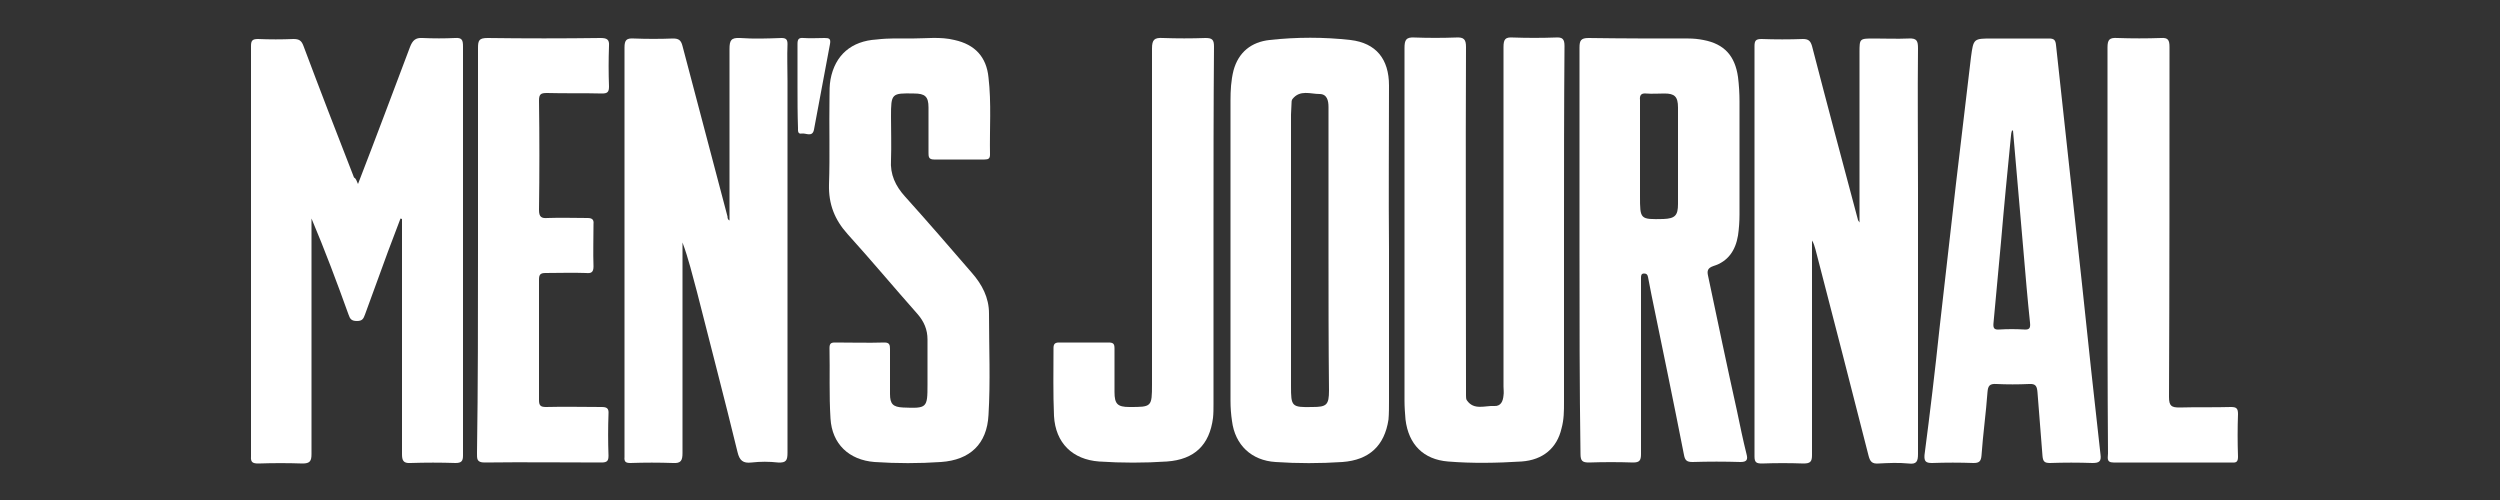
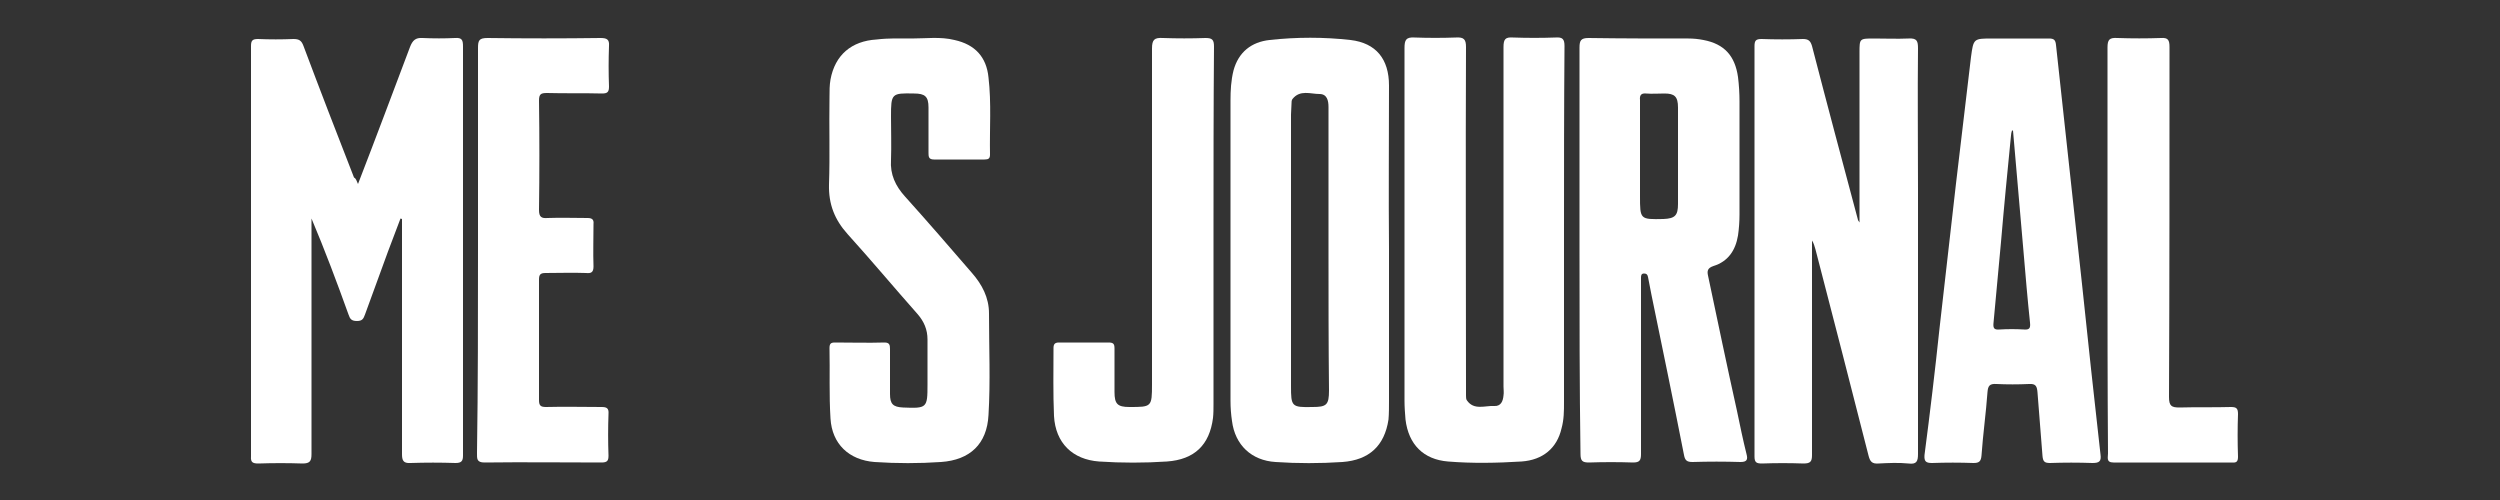
<svg xmlns="http://www.w3.org/2000/svg" version="1.1" id="Layer_3" x="0px" y="0px" viewBox="0 0 500 100" style="enable-background:new 0 0 500 100;" xml:space="preserve">
  <rect x="0" y="0" width="500" height="100" fill="#333333" stroke="none" />
  <style type="text/css">
	.st0{fill:#FFFFFF;}
</style>
  <g>
    <path class="st0" d="M71.6,36.8c3.6-9.3,7-18.4,10.4-27.4c0.5-1.3,1.1-1.9,2.5-1.8c2.2,0.1,4.4,0.1,6.5,0c1.4-0.1,1.6,0.4,1.6,1.7   c0,21,0,42,0,63c0,6.3,0,12.5,0,18.8c0,1.1-0.3,1.5-1.5,1.5c-3-0.1-6-0.1-9,0c-1.5,0.1-1.7-0.6-1.7-1.8c0-15.2,0-30.4,0-45.6   c0-0.5,0-0.9,0-1.4c-0.1,0-0.2-0.1-0.3-0.1c-0.8,2.2-1.7,4.4-2.5,6.6c-1.5,4.2-3.1,8.4-4.6,12.6c-0.3,0.8-0.5,1.3-1.6,1.3   c-1.1,0-1.4-0.4-1.7-1.3c-2.3-6.4-4.7-12.8-7.4-19.2c0,0.6,0,1.2,0,1.8c0,15.1,0,30.2,0,45.3c0,1.4-0.3,1.9-1.8,1.9   c-2.9-0.1-5.9-0.1-8.8,0c-1.1,0-1.6-0.2-1.5-1.4c0-27.4,0-54.7,0-82.1c0-1.1,0.3-1.4,1.4-1.4c2.4,0.1,4.7,0.1,7.1,0   c1.1,0,1.6,0.3,2,1.4c3.3,8.8,6.7,17.6,10.1,26.3C71.2,35.7,71.3,36.1,71.6,36.8z" />
-     <path class="st0" d="M145.9,44.1c0-11.5,0-22.9,0-34.3c0-1.7,0.3-2.3,2.1-2.2c2.8,0.2,5.5,0.1,8.3,0c0.9,0,1.2,0.3,1.2,1.2   c-0.1,2.5,0,5,0,7.4c0,24.8,0,49.5,0,74.3c0,1.5-0.2,2.1-1.9,2c-1.8-0.2-3.5-0.2-5.3,0c-1.7,0.2-2.4-0.4-2.8-2.1   c-2.6-10.7-5.4-21.3-8.1-32c-0.9-3.3-1.7-6.7-2.9-9.9c0,0.6,0,1.3,0,1.9c0,13.4,0,26.8,0,40.2c0,1.5-0.3,2.1-1.9,2   c-2.8-0.1-5.7-0.1-8.5,0c-0.9,0-1.3-0.2-1.2-1.2c0-0.2,0-0.5,0-0.7c0-27.1,0-54.1,0-81.2c0-1.5,0.4-1.9,1.9-1.8   c2.6,0.1,5.2,0.1,7.8,0c1.1,0,1.6,0.3,1.9,1.5c3,11.4,6,22.7,9,34.1C145.5,43.5,145.5,43.9,145.9,44.1z" />
    <path class="st0" d="M371.9,44.5c0-11.6,0-22.8,0-34c0-2.8,0-2.8,2.9-2.8c2.3,0,4.6,0.1,6.9,0c1.7-0.1,1.9,0.5,1.9,2   c-0.1,9.3,0,18.6,0,28c0,17.7,0,35.4,0,53.1c0,1.5-0.3,2.1-1.9,1.9c-2-0.2-4-0.1-6,0c-1.3,0.1-1.7-0.4-2-1.6   c-3.5-13.7-7-27.4-10.6-41.2c-0.2-0.6-0.3-1.2-0.7-1.8c0,4.6,0,9.1,0,13.7c0,9.7,0,19.5,0,29.2c0,1.3-0.3,1.7-1.7,1.7   c-2.8-0.1-5.5-0.1-8.3,0c-1.1,0-1.5-0.2-1.5-1.4c0-27.4,0-54.7,0-82.1c0-1.1,0.3-1.4,1.4-1.4c2.8,0.1,5.5,0.1,8.3,0   c1.1,0,1.5,0.4,1.8,1.4c3,11.6,6.1,23.2,9.2,34.8C371.5,43.9,371.6,44,371.9,44.5z" />
    <path class="st0" d="M315.9,50c0-13.5,0-27,0-40.5c0-1.4,0.3-1.9,1.8-1.9c6.7,0.1,13.3,0.1,20,0.1c1,0,2,0.1,3,0.3   c4.2,0.8,6.3,3.2,6.9,7.4c0.2,1.6,0.3,3.3,0.3,4.9c0,7.5,0,15.1,0,22.6c0,1.4-0.1,2.8-0.3,4.2c-0.5,3-2,5.2-4.9,6.1   c-1.2,0.4-1.3,1-1.1,1.9c1.9,9,3.8,18.1,5.8,27.1c0.6,2.9,1.2,5.8,1.9,8.6c0.3,1.1,0.1,1.6-1.2,1.6c-3.2-0.1-6.4-0.1-9.6,0   c-1.1,0-1.5-0.3-1.7-1.4c-2.1-10.7-4.3-21.3-6.5-32c-0.2-1.2-0.5-2.4-0.7-3.6c-0.1-0.5-0.3-0.7-0.8-0.7c-0.6,0-0.6,0.5-0.6,0.9   c0,0.4,0,0.8,0,1.2c0,11.3,0,22.6,0,34c0,1.3-0.3,1.7-1.6,1.7c-2.9-0.1-5.9-0.1-8.8,0c-1.3,0-1.7-0.3-1.7-1.7   C315.9,77.2,315.9,63.6,315.9,50z M328,31.3c0,2.6,0,5.3,0,7.9c0,4.7,0,4.7,4.7,4.6c2.3-0.1,2.9-0.7,2.9-3c0-3.1,0-6.2,0-9.4   c0-3.3,0-6.6,0-9.9c0-2.2-0.7-2.8-2.7-2.8c-1.2,0-2.5,0.1-3.7,0c-1-0.1-1.3,0.4-1.2,1.3C328,23.8,328,27.5,328,31.3z" />
    <path class="st0" d="M277.8,49.8c0,10.1,0,20.3,0,30.4c0,1.2,0,2.5-0.1,3.7c-0.8,5.3-3.9,8.1-9.2,8.5c-4.5,0.3-9,0.3-13.4,0   c-4.8-0.3-8.1-3.4-8.7-8.2c-0.2-1.3-0.3-2.7-0.3-4c0-20,0-40.1,0-60.1c0-2,0.1-4,0.6-6c1-3.7,3.6-5.7,7.2-6.1   c5.4-0.6,10.9-0.6,16.2,0c5.1,0.6,7.7,3.8,7.7,9.1C277.8,28,277.7,38.9,277.8,49.8C277.8,49.8,277.8,49.8,277.8,49.8z M265.7,50.2   c0-6.7,0-13.3,0-20c0-2.9,0-5.9,0-8.8c0-1.3-0.3-2.6-1.8-2.6c-1.8,0-3.9-0.9-5.4,1c-0.2,0.2-0.2,0.7-0.2,1c0,0.7-0.1,1.4-0.1,2.1   c0,18.1,0,36.2,0,54.3c0,4.1,0.1,4.3,4.3,4.2c2.8,0,3.3-0.4,3.3-3.3C265.7,68.8,265.7,59.5,265.7,50.2z" />
    <path class="st0" d="M312.8,46.1c0,11.4,0,22.9,0,34.3c0,1.8,0,3.5-0.5,5.3c-0.9,3.9-3.7,6.3-8,6.6c-4.9,0.3-9.8,0.4-14.7,0   c-4.9-0.4-7.9-3.4-8.5-8.4c-0.1-1.2-0.2-2.5-0.2-3.7c0-23.5,0-47.1,0-70.6c0-1.6,0.3-2.2,2-2.1c2.8,0.1,5.5,0.1,8.3,0   c1.6-0.1,2,0.4,2,1.9c-0.1,22.7,0,45.4,0,68.1c0,0.5,0,1.1,0,1.6c0,0.3,0,0.8,0.2,1c1.4,2,3.6,1,5.4,1.1c1.4,0.1,1.8-1,1.9-2.1   c0.1-0.6,0-1.2,0-1.8c0-22.6,0-45.3,0-67.9c0-1.6,0.4-2,1.9-1.9c2.8,0.1,5.7,0.1,8.5,0c1.4-0.1,1.8,0.3,1.8,1.7   C312.8,21.6,312.8,33.9,312.8,46.1z" />
    <path class="st0" d="M402.9,7.7c2.3,0,4.6,0,6.9,0c1,0,1.3,0.3,1.4,1.3c1.7,15.9,3.5,31.9,5.2,47.8c1.2,11.4,2.4,22.7,3.7,34.1   c0.2,1.4-0.3,1.7-1.6,1.7c-2.8-0.1-5.7-0.1-8.5,0c-1.1,0-1.4-0.3-1.5-1.4c-0.3-4.2-0.7-8.5-1-12.7c-0.1-1.2-0.3-1.8-1.7-1.7   c-2.2,0.1-4.4,0.1-6.5,0c-1.4-0.1-1.7,0.4-1.8,1.6c-0.3,4.2-0.9,8.4-1.2,12.7c-0.1,1.2-0.5,1.5-1.6,1.5c-2.8-0.1-5.5-0.1-8.3,0   c-1.2,0-1.6-0.3-1.5-1.6c1.1-8.4,2.1-16.8,3-25.3c1.1-9.7,2.2-19.3,3.3-29c1-8.4,2-16.8,3-25.3c0.5-3.7,0.5-3.7,4.3-3.7   C400,7.7,401.5,7.7,402.9,7.7z M402.6,26.1c-0.1,0-0.1,0-0.2,0c-0.1,0.3-0.2,0.7-0.2,1c-0.7,7.1-1.4,14.2-2,21.3   c-0.5,5.4-1,10.8-1.5,16.2c-0.1,1,0.1,1.4,1.2,1.3c1.6-0.1,3.3-0.1,4.9,0c1.2,0.1,1.3-0.4,1.2-1.4c-0.5-4.7-0.9-9.5-1.3-14.2   C404,42.1,403.3,34.1,402.6,26.1z" />
    <path class="st0" d="M182.3,7.7c2.9,0,5.8-0.4,8.6,0.3c4.1,0.9,6.4,3.4,6.8,7.5c0.6,5.1,0.2,10.3,0.3,15.4c0,0.8-0.3,1-1.1,1   c-3.4,0-6.7,0-10.1,0c-1.1,0-1.1-0.6-1.1-1.4c0-3,0-6,0-9c0-2.2-0.7-2.8-2.9-2.8c-4.5-0.1-4.6,0-4.6,4.6c0,2.9,0.1,5.8,0,8.7   c-0.2,2.9,0.9,5.2,2.8,7.3c4.5,5,9,10.2,13.4,15.3c2,2.3,3.4,4.9,3.4,8.1c0,6.8,0.3,13.6-0.1,20.3c-0.3,5.8-3.7,9-9.5,9.4   c-4.4,0.3-8.8,0.3-13.3,0c-5.1-0.4-8.5-3.6-8.8-8.7c-0.3-4.7-0.1-9.4-0.2-14.1c0-0.9,0.3-1.1,1.1-1.1c3.3,0,6.6,0.1,9.9,0   c1,0,1.1,0.5,1.1,1.3c0,3,0,6,0,9c0,2,0.6,2.6,2.6,2.7c4.8,0.2,4.9,0.1,4.9-4.6c0-3,0-6,0-9c0-2-0.7-3.6-2-5.1   c-4.7-5.3-9.2-10.7-14-16c-2.6-2.9-3.8-6-3.7-9.9c0.2-5.8,0-11.7,0.1-17.5c0-1.2,0-2.4,0.2-3.5c0.9-4.9,4.2-7.7,9.2-8   C177.8,7.6,180,7.7,182.3,7.7z" />
    <path class="st0" d="M95.6,50c0-13.5,0-26.9,0-40.4c0-1.5,0.2-2,1.9-2c7.5,0.1,15.1,0.1,22.6,0c1.3,0,1.8,0.3,1.7,1.6   c-0.1,2.7-0.1,5.4,0,8.1c0,1.1-0.3,1.4-1.4,1.4c-3.7-0.1-7.3,0-11-0.1c-1.2,0-1.6,0.2-1.6,1.5c0.1,7.3,0.1,14.6,0,21.9   c0,1.4,0.5,1.7,1.7,1.6c2.7-0.1,5.3,0,8,0c0.9,0,1.3,0.3,1.2,1.2c0,2.8-0.1,5.7,0,8.5c0,1.2-0.5,1.4-1.5,1.3c-2.7-0.1-5.4,0-8.1,0   c-1,0-1.3,0.3-1.3,1.3c0,8,0,16,0,24.1c0,1.1,0.3,1.4,1.4,1.4c3.7-0.1,7.4,0,11.1,0c1,0,1.5,0.2,1.4,1.4c-0.1,2.8-0.1,5.5,0,8.3   c0,1-0.2,1.4-1.4,1.4c-7.8,0-15.6-0.1-23.4,0c-1.6,0-1.5-0.8-1.5-1.9C95.6,77.1,95.6,63.5,95.6,50z" />
    <path class="st0" d="M242.7,46c0,11.6,0,23.2,0,34.8c0,0.9,0,1.9-0.1,2.8c-0.7,5.4-3.7,8.3-9.2,8.7c-4.5,0.3-9.1,0.3-13.6,0   c-5.3-0.4-8.7-3.7-9-9.1c-0.2-4.5-0.1-9.1-0.1-13.6c0-0.8,0.3-1.1,1.1-1.1c3.3,0,6.6,0,9.9,0c1,0,1.2,0.3,1.2,1.2   c0,2.9,0,5.8,0,8.7c0,2.4,0.6,3,3,3c4.4,0,4.5,0,4.5-4.5c0-22.4,0-44.8,0-67.2c0-1.8,0.5-2.2,2.2-2.1c2.8,0.1,5.7,0.1,8.5,0   c1.3,0,1.7,0.3,1.7,1.7C242.7,21.5,242.7,33.8,242.7,46z" />
    <path class="st0" d="M421.5,50.2c0-13.6,0-27.1,0-40.7c0-1.6,0.4-2,2-1.9c2.9,0.1,5.8,0.1,8.7,0c1.4-0.1,1.7,0.4,1.7,1.8   c0,23.3,0,46.7-0.1,70c0,1.8,0.5,2.1,2.1,2.1c3.4-0.1,6.8,0,10.3-0.1c1.1,0,1.4,0.3,1.4,1.4c-0.1,2.8-0.1,5.7,0,8.5   c0,0.9-0.2,1.3-1.2,1.2c-7.9,0-15.8,0-23.7,0c-1.5,0-1.1-1-1.1-1.8C421.5,77.2,421.5,63.7,421.5,50.2z" />
-     <path class="st0" d="M159.5,17.1c0-2.8,0-5.5,0-8.3c0-0.9,0.2-1.3,1.2-1.2c1.4,0.1,2.8,0,4.2,0c0.9,0,1.3,0.1,1.1,1.2   c-1.1,5.7-2.1,11.4-3.2,17.1c-0.3,1.6-1.6,0.7-2.4,0.8c-0.9,0.2-0.8-0.6-0.8-1.1C159.5,22.8,159.5,20,159.5,17.1z" />
  </g>
</svg>